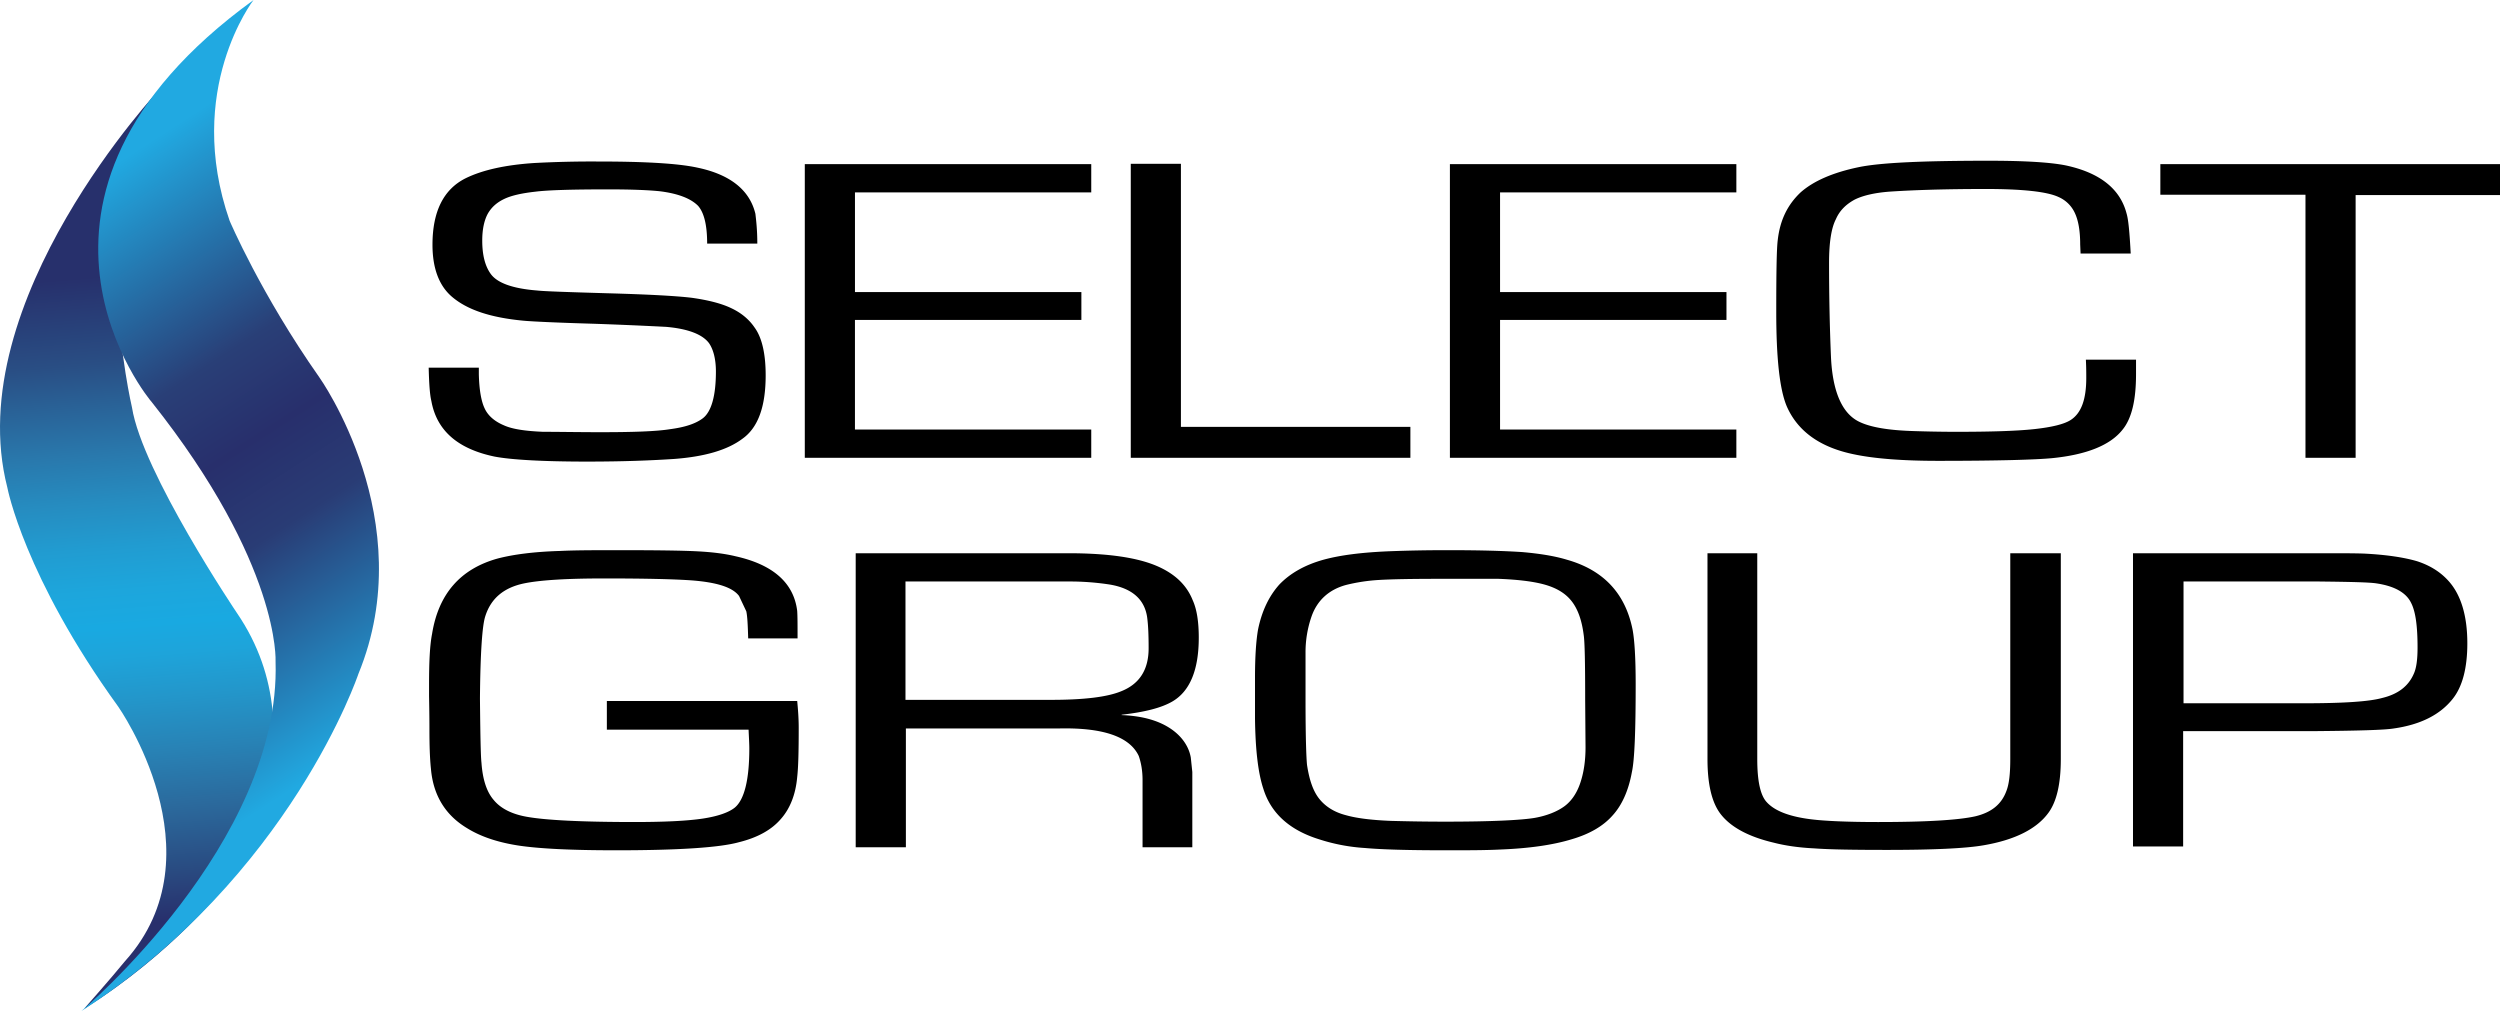
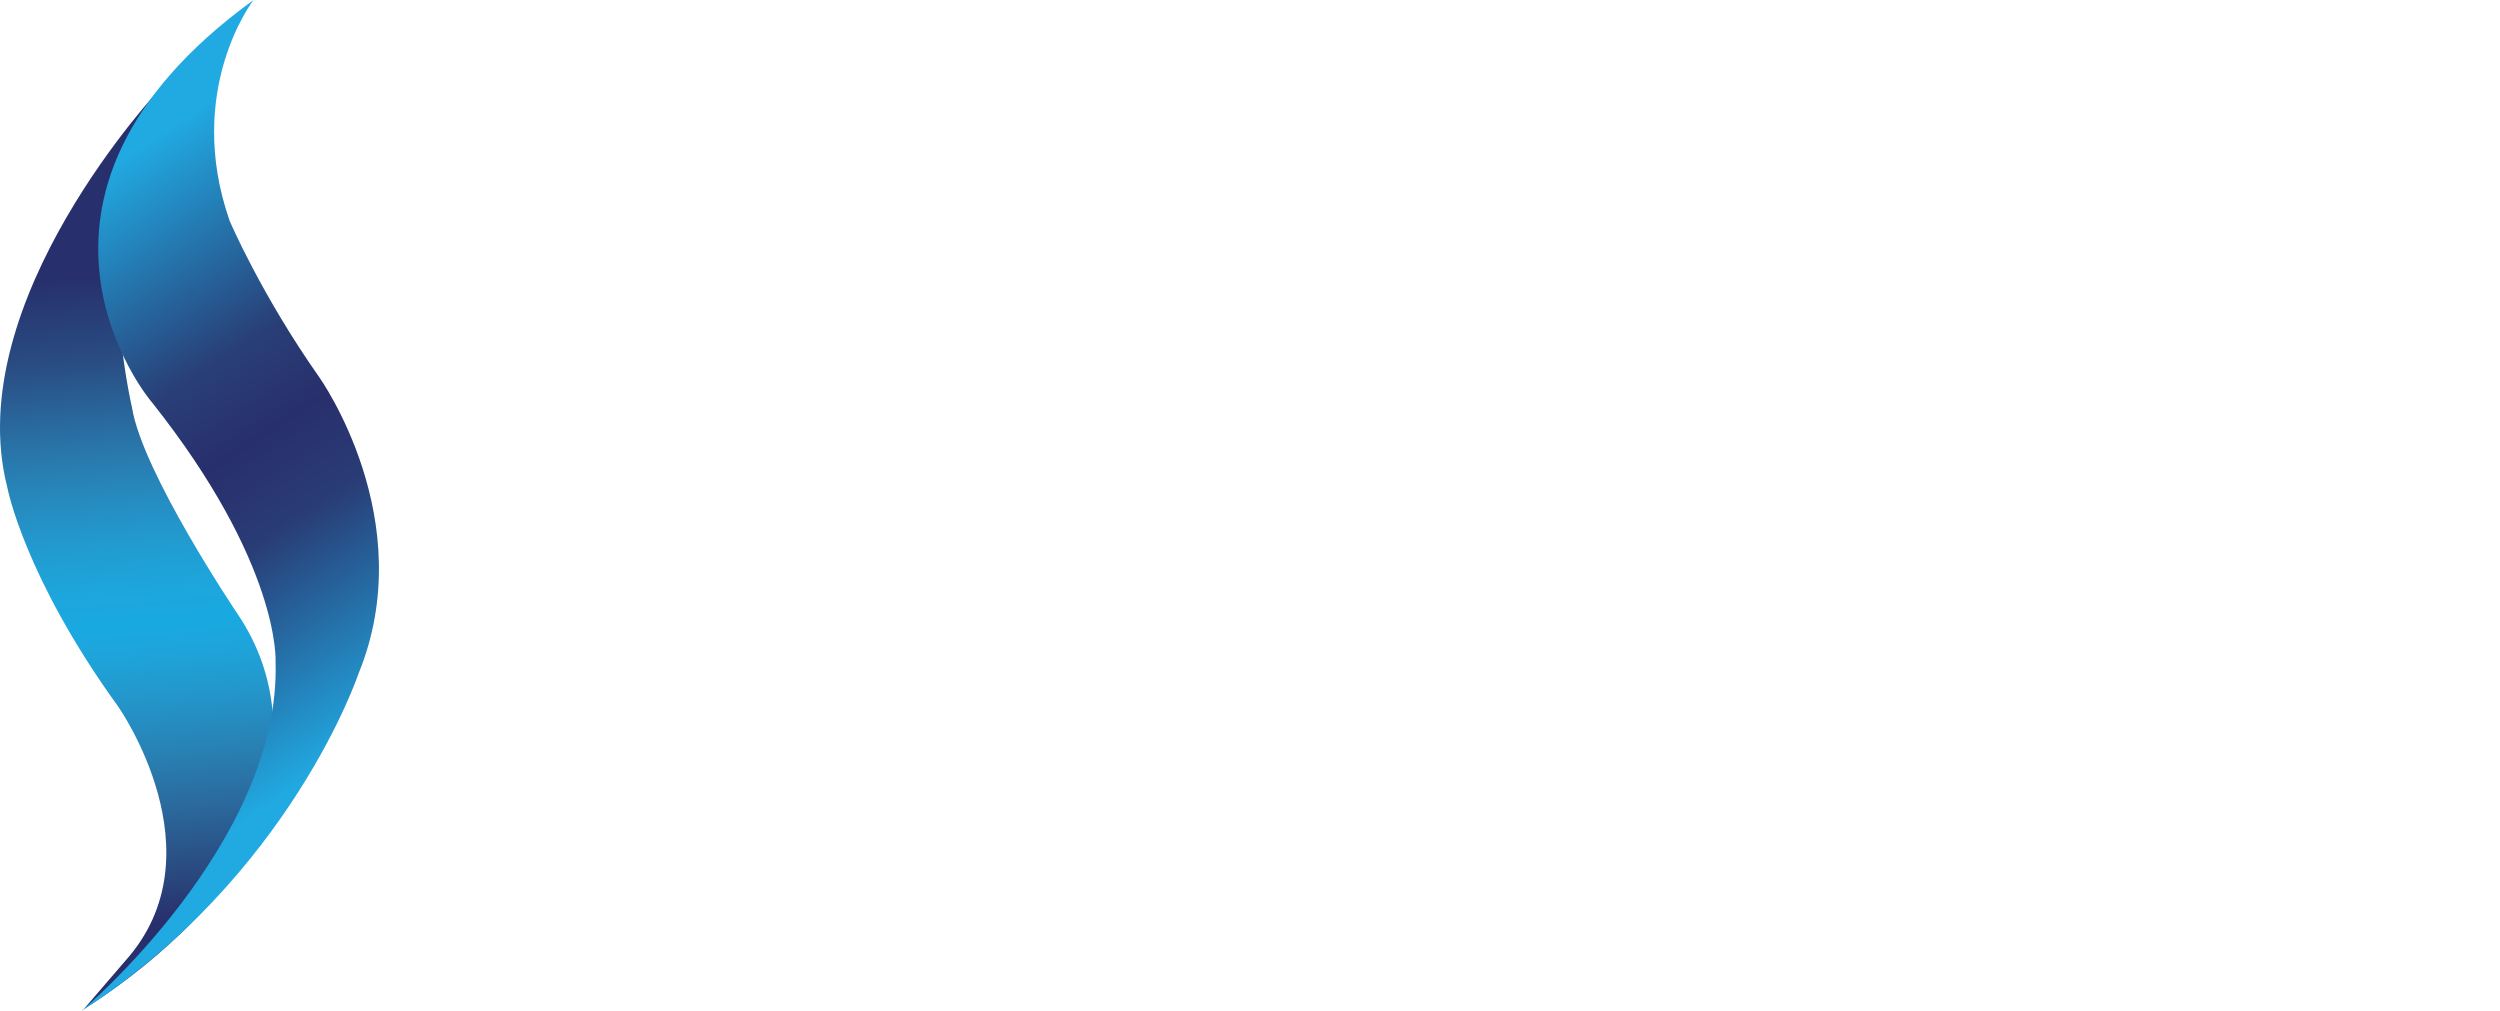
<svg xmlns="http://www.w3.org/2000/svg" width="136" height="55" fill="none" viewBox="0 0 136 55">
-   <path fill="#000" d="M41.198 13.252h-2.729c0-.998-.165-1.683-.496-2.057-.392-.394-1.074-.664-2.066-.789-.58-.062-1.51-.104-2.832-.104-1.984 0-3.307.042-3.947.125-.744.083-1.302.207-1.695.394-.393.187-.682.437-.889.79-.207.373-.31.872-.31 1.474 0 .769.145 1.371.455 1.807.351.499 1.199.81 2.563.914.372.042 1.612.083 3.74.146 2.253.062 3.803.145 4.65.249.89.125 1.613.311 2.13.56.537.25.97.603 1.28 1.06.394.54.6 1.412.6 2.596 0 1.703-.413 2.846-1.26 3.448-.827.623-2.067.976-3.7 1.101-1.24.083-2.81.145-4.733.145-2.48 0-4.154-.103-5.043-.27-2.005-.415-3.162-1.412-3.451-3.032-.083-.332-.124-.956-.145-1.807h2.728v.353c.02.83.124 1.454.31 1.849.186.415.558.726 1.054.934.455.208 1.158.312 2.129.353.889 0 1.922.021 3.12.021 1.758 0 3.039-.041 3.804-.166.785-.104 1.364-.29 1.756-.582.476-.353.724-1.225.724-2.554 0-.686-.145-1.205-.372-1.537-.352-.478-1.137-.79-2.356-.893a229.51 229.51 0 0 0-3.886-.167c-2.108-.062-3.39-.124-3.844-.166-1.777-.166-3.059-.581-3.906-1.308-.703-.603-1.054-1.558-1.054-2.825 0-1.807.6-3.012 1.798-3.614.93-.457 2.17-.727 3.72-.831a59.239 59.239 0 0 1 3.472-.083c2.584 0 4.361.104 5.415.332 1.798.374 2.852 1.226 3.162 2.513.042.354.104.893.104 1.62Zm5.312-2.784v5.421h12.317v1.517H46.509v5.96h12.855v1.538H43.781V8.93h15.583v1.537H46.51ZM64.242 8.91v14.311h12.483v1.683H61.514V8.91h2.728Zm17.361 1.558v5.421H93.92v1.517H81.603v5.96h12.855v1.538H78.875V8.93h15.583v1.537H81.603Zm31.869 9.098h2.728v.789c0 1.392-.227 2.41-.744 3.032-.661.831-1.942 1.35-3.823 1.537-.868.084-2.935.146-6.2.146-1.964 0-3.493-.125-4.568-.353-1.84-.374-3.059-1.246-3.658-2.596-.393-.914-.579-2.618-.579-5.152 0-2.139.02-3.448.083-3.925.124-1.08.537-1.911 1.24-2.576.703-.623 1.757-1.08 3.141-1.37 1.178-.25 3.535-.354 7.089-.354 1.943 0 3.328.083 4.175.25 1.86.394 2.976 1.267 3.328 2.617.103.332.165 1.059.227 2.18h-2.728l-.021-.498c0-.748-.103-1.308-.289-1.703a1.737 1.737 0 0 0-.889-.873c-.62-.29-1.943-.436-3.968-.436-2.273 0-4.03.063-5.25.146-.785.062-1.426.207-1.88.436-.455.25-.806.582-1.013 1.06-.248.477-.372 1.266-.372 2.367 0 1.932.041 3.635.103 5.11.083 1.89.6 3.074 1.509 3.53.62.312 1.612.478 2.976.52a77.2 77.2 0 0 0 2.232.041c1.922 0 3.348-.041 4.32-.145.971-.104 1.653-.27 2.005-.499.578-.373.847-1.121.847-2.284 0-.25 0-.582-.021-.997Zm14.674-8.952v14.29h-2.728V10.593h-7.895V8.93H136v1.683h-7.854Zm-95.174 27.52h10.396c.041.437.082.914.082 1.454 0 1.247-.02 2.14-.082 2.68-.083.955-.393 1.724-.889 2.285-.517.602-1.281 1.017-2.294 1.267-1.054.29-3.286.436-6.676.436-2.356 0-4.113-.083-5.25-.25-1.115-.166-2.087-.477-2.852-.955-1.178-.706-1.839-1.786-1.963-3.22-.062-.581-.083-1.308-.083-2.201 0-.146 0-.727-.02-1.766v-.643c0-1.205.041-2.119.165-2.742.351-2.181 1.55-3.531 3.555-4.092.868-.228 2.005-.374 3.41-.415.827-.042 1.943-.042 3.307-.042 1.963 0 3.348.02 4.154.062.806.042 1.488.125 2.087.27 2.047.457 3.163 1.454 3.349 2.97.02.291.02.77.02 1.496h-2.686c-.021-.706-.042-1.205-.104-1.475l-.392-.83c-.352-.478-1.22-.748-2.605-.852-.888-.062-2.46-.104-4.712-.104-1.984 0-3.472.083-4.381.27-1.096.229-1.799.81-2.108 1.786-.166.499-.27 1.994-.29 4.487.02 1.973.041 3.136.083 3.49.062.872.268 1.557.661 2.014.372.457.972.768 1.778.914 1.012.187 2.976.29 5.89.29 1.633 0 2.873-.062 3.7-.186.826-.125 1.425-.333 1.756-.603.517-.436.785-1.516.785-3.219 0-.229-.02-.56-.04-1.018h-7.71v-1.558M46.55 46.09V30.096h11.554c2.15 0 3.761.229 4.857.706.95.416 1.591 1.018 1.922 1.85.227.498.33 1.183.33 2.035 0 1.744-.475 2.907-1.426 3.468-.6.353-1.508.582-2.77.727v.02c1.158.042 2.088.313 2.77.811.538.395.889.914.992 1.495l.083.79v4.092h-2.707v-3.656c0-.52-.083-.956-.207-1.309-.496-1.059-1.964-1.557-4.382-1.495H49.28v6.46h-2.73Zm2.708-8.018h7.916c1.756 0 3.058-.145 3.844-.478.971-.394 1.467-1.163 1.467-2.326 0-.685-.02-1.246-.082-1.703-.145-.956-.806-1.558-2.026-1.765a14.275 14.275 0 0 0-2.253-.167h-8.866v6.44Zm29.658-8.142c1.695 0 2.976.042 3.906.104.93.083 1.736.208 2.418.415 1.984.561 3.183 1.828 3.576 3.822.103.561.165 1.537.165 2.95 0 2.534-.062 4.133-.206 4.777-.187 1.038-.559 1.828-1.055 2.368-.496.56-1.219.996-2.211 1.287-1.013.312-2.315.499-3.885.561-.827.042-1.82.042-2.997.042-2.005 0-3.472-.042-4.382-.125a10.09 10.09 0 0 1-2.5-.478c-1.592-.498-2.605-1.412-3.018-2.741-.29-.873-.434-2.14-.455-3.822v-2.223c0-1.163.062-2.035.165-2.617.207-1.017.6-1.827 1.158-2.45.579-.603 1.364-1.06 2.397-1.35.91-.25 2.067-.395 3.493-.458a80.82 80.82 0 0 1 3.431-.062Zm-.579 1.558c-1.53 0-2.624.02-3.327.062a9.765 9.765 0 0 0-1.778.27c-.93.25-1.57.831-1.88 1.703a5.925 5.925 0 0 0-.331 1.994v2.555c0 2.015.041 3.178.083 3.552.124.81.33 1.412.661 1.828.33.415.806.727 1.447.893.578.166 1.405.27 2.46.311.785.021 1.756.042 2.955.042 2.521 0 4.154-.083 4.877-.208.682-.124 1.22-.353 1.592-.623.372-.27.661-.685.847-1.205.207-.581.31-1.246.31-2.014l-.02-2.576c0-1.973-.021-3.178-.083-3.552-.104-.81-.331-1.412-.662-1.827-.33-.416-.806-.707-1.467-.893-.6-.167-1.426-.27-2.5-.312h-3.184Zm31.043-1.392h2.728v11.195c0 1.35-.227 2.306-.661 2.908-.641.894-1.84 1.496-3.555 1.787-.951.166-2.707.249-5.229.249-1.798 0-3.12-.02-3.968-.083-.847-.042-1.57-.146-2.211-.312-1.406-.332-2.377-.872-2.915-1.6-.454-.622-.682-1.598-.682-2.949V30.096h2.708v11.195c0 1.184.165 1.974.517 2.348.434.477 1.24.789 2.438.934.662.083 1.881.146 3.617.146 2.604 0 4.361-.104 5.291-.312.868-.208 1.426-.644 1.695-1.391.144-.374.206-.935.206-1.724V30.096m6.676 15.994V30.096h10.169c1.136 0 1.942 0 2.438.021 1.199.062 2.15.208 2.852.415.703.229 1.261.582 1.695 1.06.682.748 1.034 1.89 1.034 3.406 0 1.35-.269 2.368-.806 3.033-.682.851-1.737 1.391-3.204 1.599-.496.083-1.963.124-4.443.145h-7.007v6.273h-2.728m2.728-7.789h6.49c2.149 0 3.596-.083 4.34-.29.868-.208 1.426-.645 1.715-1.31.145-.31.207-.788.207-1.432 0-1.143-.103-1.953-.351-2.43-.269-.561-.91-.914-1.881-1.06-.393-.062-1.426-.083-3.141-.104h-7.358v6.626h-.021Z" />
-   <path fill="url(#a)" d="M6.807 52.28c5.25-5.837-.372-13.834-.372-13.834C1.309 31.363.4 26.524.4 26.524-2.204 16.388 8.77 4.756 8.77 4.756c-4.257 6.065-1.591 17.406-1.591 17.406.558 3.531 5.704 11.175 5.704 11.175 4.816 7.04-.6 14.809-.6 14.809s-2.852 3.697-7.708 6.73c0 0 1.508-1.704 2.232-2.597Z" />
+   <path fill="url(#a)" d="M6.807 52.28c5.25-5.837-.372-13.834-.372-13.834C1.309 31.363.4 26.524.4 26.524-2.204 16.388 8.77 4.756 8.77 4.756c-4.257 6.065-1.591 17.406-1.591 17.406.558 3.531 5.704 11.175 5.704 11.175 4.816 7.04-.6 14.809-.6 14.809s-2.852 3.697-7.708 6.73Z" />
  <path fill="url(#b)" d="M13.792 0S10.01 4.881 12.49 12.005c0 0 1.695 3.988 4.878 8.516 0 0 5.56 7.789 2.129 16.139 0 0-3.68 10.987-15.067 18.34 0 0 10.871-9.16 10.561-19.005 0 0 .29-5.276-6.738-14.124-.02 0-9.362-11.07 5.54-21.871Z" />
  <defs>
    <linearGradient id="a" x1="-4.012" x2="-.918" y1="15.806" y2="54.069" gradientUnits="userSpaceOnUse">
      <stop stop-color="#27306C" />
      <stop offset=".123" stop-color="#294E84" />
      <stop offset=".179" stop-color="#296196" />
      <stop offset=".25" stop-color="#2978AC" />
      <stop offset=".319" stop-color="#268CC0" />
      <stop offset=".385" stop-color="#219CD1" />
      <stop offset=".446" stop-color="#1DA6DC" />
      <stop offset=".497" stop-color="#19A9E1" />
      <stop offset=".54" stop-color="#1EA4DA" />
      <stop offset=".602" stop-color="#2396CA" />
      <stop offset=".676" stop-color="#2882B5" />
      <stop offset=".758" stop-color="#2B699C" />
      <stop offset=".847" stop-color="#294B81" />
      <stop offset=".919" stop-color="#282F6C" />
    </linearGradient>
    <linearGradient id="b" x1="-2.936" x2="20.828" y1="8.686" y2="45.428" gradientUnits="userSpaceOnUse">
      <stop stop-color="#21A9E1" />
      <stop offset=".119" stop-color="#21A9E1" />
      <stop offset=".392" stop-color="#293F77" />
      <stop offset=".5" stop-color="#282F6C" />
      <stop offset=".611" stop-color="#293C75" />
      <stop offset=".891" stop-color="#21A9E1" />
      <stop offset="1" stop-color="#21A9E1" />
    </linearGradient>
  </defs>
</svg>